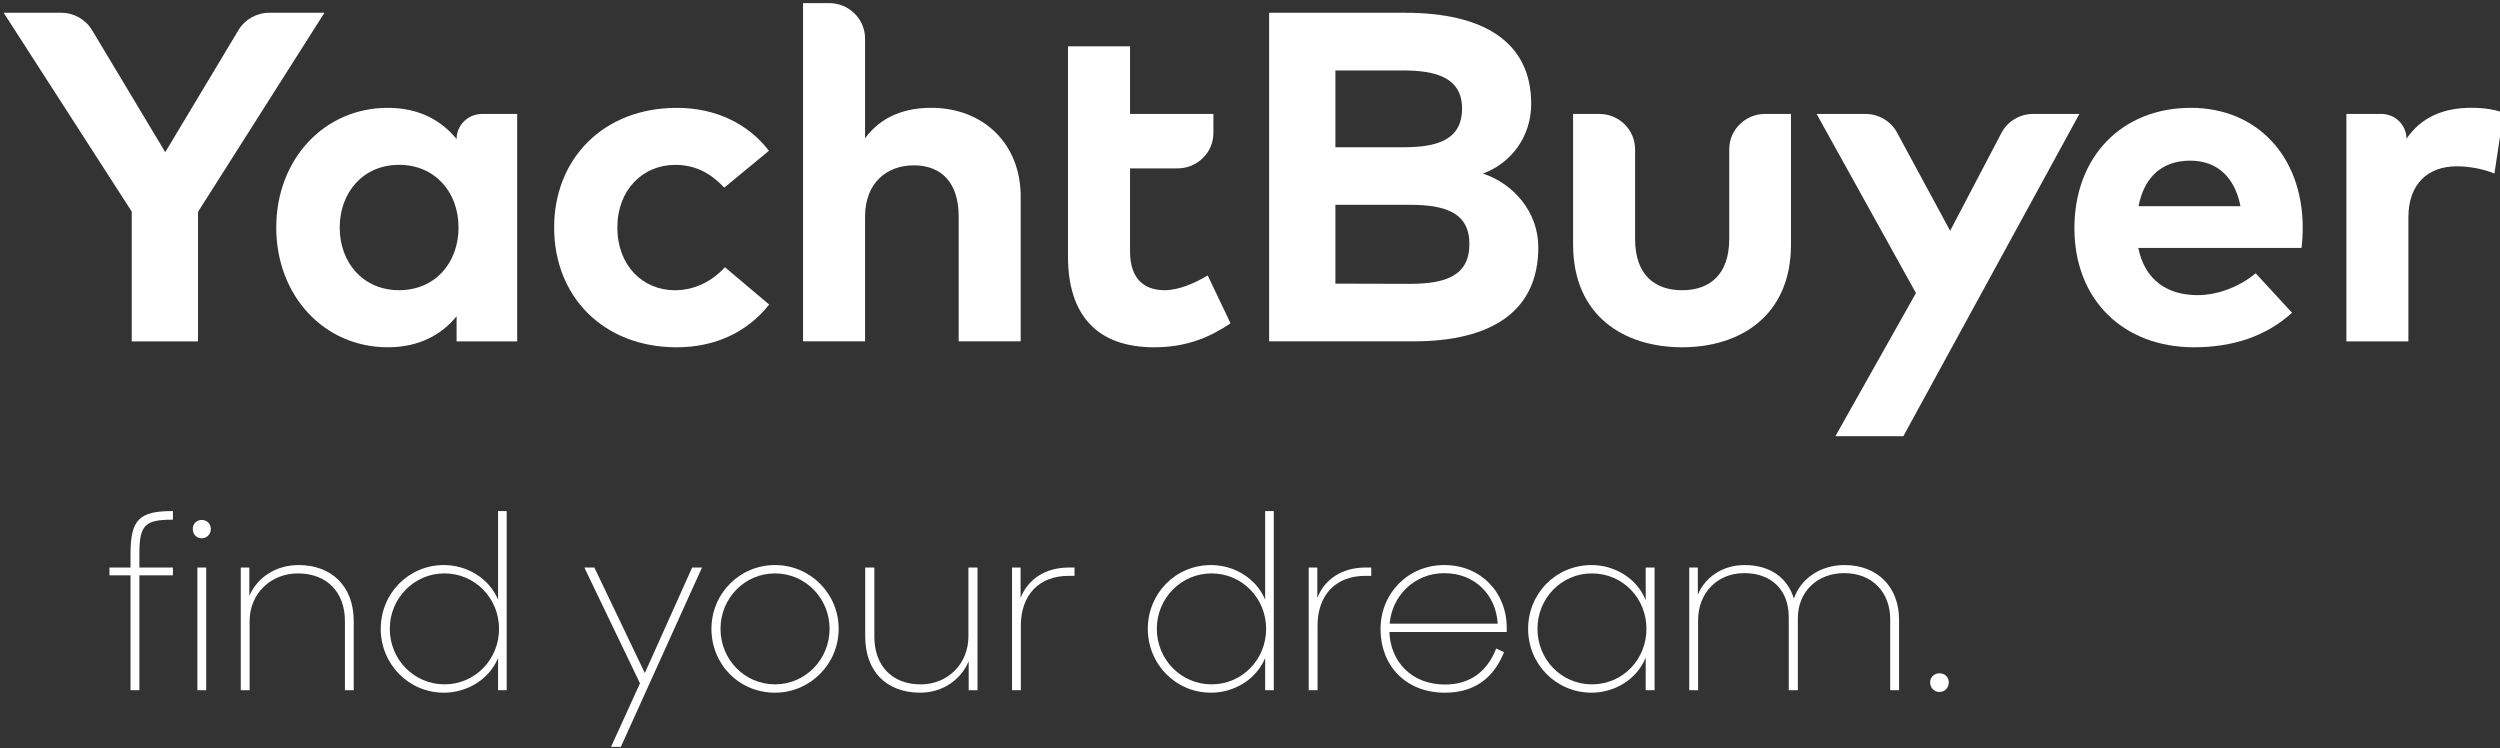
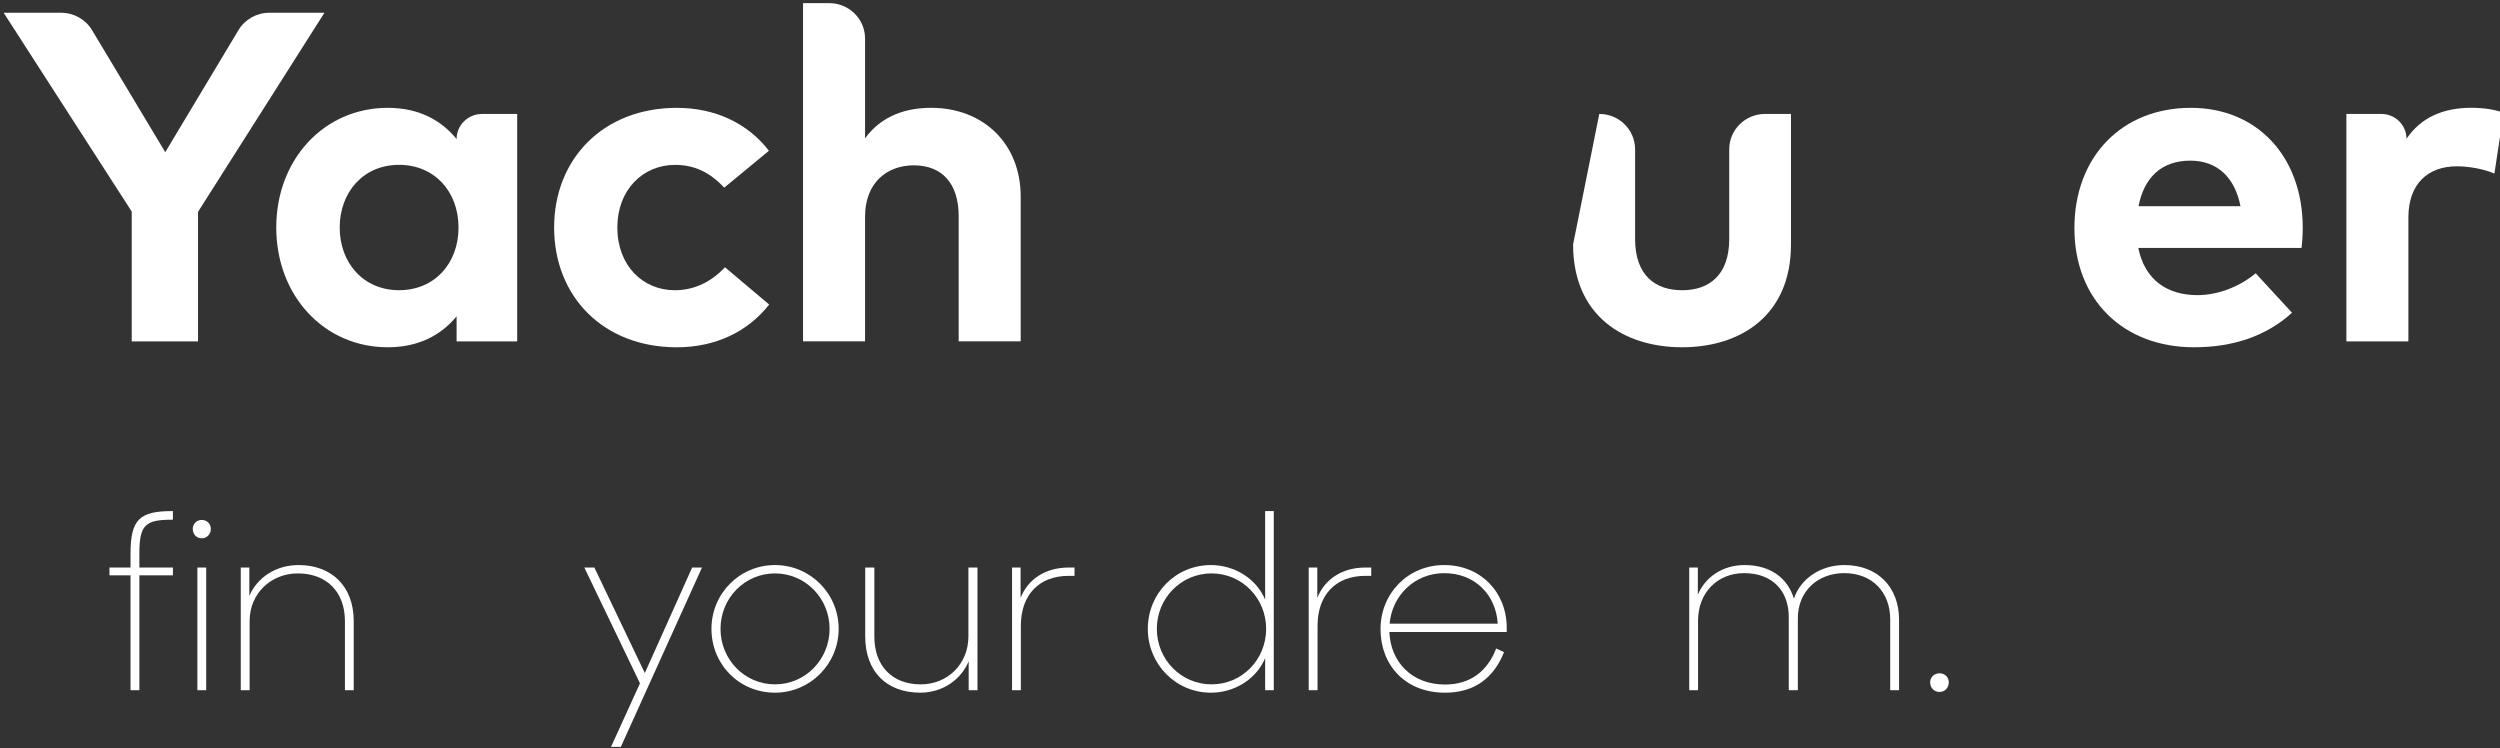
<svg xmlns="http://www.w3.org/2000/svg" width="127px" height="38px" version="1.1" xml:space="preserve" style="fill-rule:evenodd;clip-rule:evenodd;stroke-linejoin:round;stroke-miterlimit:2;">
  <rect width="100%" height="100%" fill="#333333" stroke="none" />
  <g>
    <g>
      <path d="M10.06,10.761L10.06,17.342L6.692,17.342L6.692,10.747L0.186,0.648L3.109,0.648C3.752,0.648 4.346,0.984 4.674,1.528L8.395,7.73L12.115,1.528C12.443,0.984 13.038,0.648 13.681,0.648L16.481,0.648L10.06,10.761Z" style="fill:white;fill-rule:nonzero;" />
      <path d="M26.273,17.342L23.195,17.342L23.195,16.068C22.435,16.997 21.3,17.641 19.695,17.641C16.471,17.641 14.034,15.029 14.034,11.558C14.034,8.088 16.472,5.478 19.695,5.478C21.3,5.478 22.423,6.121 23.195,7.063C23.195,6.358 23.773,5.789 24.487,5.789L26.273,5.789L26.273,17.342ZM17.257,11.558C17.257,13.324 18.429,14.742 20.275,14.742C22.074,14.742 23.293,13.384 23.293,11.558C23.293,9.734 22.074,8.374 20.275,8.374C18.429,8.374 17.257,9.794 17.257,11.558" style="fill:white;fill-rule:nonzero;" />
      <path d="M39.062,7.659L36.793,9.531C36.081,8.781 35.319,8.376 34.293,8.376C32.664,8.376 31.361,9.637 31.361,11.558C31.361,13.491 32.651,14.744 34.282,14.744C35.296,14.744 36.164,14.291 36.828,13.576L39.074,15.471C37.975,16.866 36.334,17.642 34.379,17.642C30.649,17.642 28.15,15.065 28.15,11.559C28.15,8.068 30.648,5.479 34.379,5.479C36.334,5.478 37.987,6.265 39.062,7.659" style="fill:white;fill-rule:nonzero;" />
      <path d="M43.945,7.027C44.778,5.881 46.021,5.477 47.301,5.477C49.955,5.477 51.851,7.301 51.851,9.984L51.851,17.341L48.701,17.341L48.701,10.986C48.701,9.317 47.855,8.399 46.42,8.399C45.068,8.399 43.945,9.269 43.945,11.009L43.945,17.341L40.795,17.341L40.795,0.159L42.125,0.159C43.13,0.159 43.945,0.965 43.945,1.958L43.945,7.027Z" style="fill:white;fill-rule:nonzero;" />
-       <path d="M59.822,8.553L57.406,8.553L57.406,12.776C57.406,14.217 58.178,14.742 59.155,14.742C59.904,14.742 60.713,14.373 61.352,13.992L62.511,16.424C61.485,17.117 60.302,17.642 58.635,17.642C55.739,17.642 54.254,16.019 54.254,13.027L54.254,2.353L57.405,2.353L57.405,5.789L61.641,5.789L61.641,6.755C61.643,7.748 60.827,8.553 59.822,8.553" style="fill:white;fill-rule:nonzero;" />
-       <path d="M71.375,0.648C75.311,0.648 77.785,2.091 77.785,5.275C77.785,6.956 76.747,8.303 75.334,8.816C76.88,9.329 78.146,10.76 78.146,12.561C78.146,15.768 75.841,17.341 71.786,17.341L64.472,17.341L64.472,0.648L71.375,0.648ZM67.838,3.579L67.838,7.48L71.291,7.48C72.968,7.48 74.272,7.134 74.272,5.512C74.272,3.939 72.944,3.579 71.278,3.579L67.838,3.579ZM67.838,10.403L67.838,14.409L71.615,14.419C73.475,14.419 74.645,13.991 74.645,12.395C74.645,10.832 73.475,10.404 71.615,10.404L67.838,10.404L67.838,10.403Z" style="fill:white;fill-rule:nonzero;" />
-       <path d="M90.982,12.418C90.982,16.065 88.375,17.641 85.454,17.641C82.52,17.641 79.913,16.066 79.913,12.418L79.913,5.788L81.244,5.788C82.25,5.788 83.063,6.593 83.063,7.587L83.063,12.142C83.063,13.992 84.089,14.744 85.454,14.744C86.806,14.744 87.845,13.992 87.845,12.142L87.845,7.587C87.845,6.593 88.658,5.788 89.664,5.788L90.982,5.788L90.982,12.418Z" style="fill:white;fill-rule:nonzero;" />
-       <path d="M96.69,22.159L93.238,22.159L97.33,14.887L92.284,5.788L94.765,5.788C95.438,5.788 96.055,6.153 96.371,6.738L99.067,11.724L101.671,6.757C101.984,6.16 102.608,5.787 103.287,5.787L105.633,5.787L96.69,22.159Z" style="fill:white;fill-rule:nonzero;" />
+       <path d="M90.982,12.418C90.982,16.065 88.375,17.641 85.454,17.641C82.52,17.641 79.913,16.066 79.913,12.418L81.244,5.788C82.25,5.788 83.063,6.593 83.063,7.587L83.063,12.142C83.063,13.992 84.089,14.744 85.454,14.744C86.806,14.744 87.845,13.992 87.845,12.142L87.845,7.587C87.845,6.593 88.658,5.788 89.664,5.788L90.982,5.788L90.982,12.418Z" style="fill:white;fill-rule:nonzero;" />
      <path d="M116.979,11.546C116.979,11.903 116.954,12.334 116.917,12.595L108.625,12.595C108.964,14.267 110.146,14.993 111.631,14.993C112.645,14.993 113.743,14.586 114.589,13.883L116.435,15.887C115.108,17.092 113.417,17.641 111.451,17.641C107.866,17.641 105.38,15.231 105.38,11.593C105.38,7.956 107.793,5.478 111.293,5.478C114.661,5.478 116.966,7.946 116.979,11.546M108.638,10.474L113.816,10.474C113.527,8.995 112.621,8.161 111.269,8.161C109.784,8.16 108.914,9.042 108.638,10.474" style="fill:white;fill-rule:nonzero;" />
      <path d="M127.186,5.727L126.716,8.817C126.196,8.591 125.447,8.448 124.808,8.448C123.347,8.448 122.346,9.33 122.346,11.046L122.346,17.343L119.196,17.343L119.196,5.788L120.971,5.788C121.676,5.788 122.249,6.351 122.249,7.049L122.249,7.051C122.985,5.967 124.108,5.476 125.544,5.476C126.22,5.476 126.75,5.572 127.186,5.727" style="fill:white;fill-rule:nonzero;" />
    </g>
  </g>
  <g>
    <path d="M5.561,28.831L6.631,28.831L6.631,28.118C6.631,26.384 7.094,25.963 8.748,25.963L8.784,25.963L8.784,26.4C7.39,26.4 7.08,26.636 7.08,28.129L7.08,28.831L8.784,28.831L8.784,29.228L7.08,29.228L7.08,35.062L6.631,35.062L6.631,29.228L5.561,29.228L5.561,28.831Z" style="fill:white;fill-rule:nonzero;" />
    <path d="M10.25,26.412C10.513,26.412 10.71,26.611 10.71,26.87C10.71,27.135 10.513,27.346 10.25,27.346C9.979,27.346 9.792,27.135 9.792,26.87C9.792,26.611 9.99,26.412 10.25,26.412ZM10.027,28.831L10.475,28.831L10.475,35.062L10.027,35.062L10.027,28.831Z" style="fill:white;fill-rule:nonzero;" />
    <path d="M12.23,28.831L12.666,28.831L12.666,30.272C13.052,29.365 13.984,28.705 15.17,28.705C16.838,28.705 17.969,29.777 17.969,31.547L17.969,35.063L17.522,35.063L17.522,31.547C17.522,30.076 16.601,29.129 15.13,29.129C13.762,29.129 12.681,30.152 12.681,31.547L12.681,35.063L12.231,35.063L12.231,28.831L12.23,28.831Z" style="fill:white;fill-rule:nonzero;" />
-     <path d="M19.342,31.945C19.342,30.152 20.748,28.705 22.552,28.705C23.685,28.705 24.829,29.34 25.302,30.463L25.302,25.963L25.74,25.963L25.74,35.063L25.302,35.063L25.302,33.43C24.829,34.553 23.685,35.189 22.552,35.189C20.748,35.188 19.342,33.729 19.342,31.945ZM25.352,31.945C25.352,30.389 24.131,29.129 22.578,29.129C21.035,29.129 19.801,30.39 19.801,31.945C19.801,33.503 21.035,34.765 22.578,34.765C24.131,34.766 25.352,33.503 25.352,31.945Z" style="fill:white;fill-rule:nonzero;" />
    <path d="M32.511,34.713L29.684,28.831L30.194,28.831L32.757,34.19L35.161,28.831L35.661,28.831L31.539,37.941L31.04,37.941L32.511,34.713Z" style="fill:white;fill-rule:nonzero;" />
    <path d="M36.142,31.945C36.142,30.152 37.573,28.705 39.37,28.705C41.161,28.705 42.604,30.152 42.604,31.945C42.604,33.729 41.161,35.188 39.37,35.188C37.536,35.188 36.142,33.741 36.142,31.945ZM42.143,31.945C42.143,30.389 40.911,29.129 39.37,29.129C37.825,29.129 36.602,30.39 36.602,31.945C36.602,33.503 37.825,34.765 39.37,34.765C40.91,34.766 42.143,33.503 42.143,31.945Z" style="fill:white;fill-rule:nonzero;" />
    <path d="M43.953,32.332L43.953,28.831L44.417,28.831L44.417,32.344C44.417,33.804 45.299,34.766 46.779,34.766C48.138,34.766 49.195,33.73 49.195,32.332L49.195,28.831L49.656,28.831L49.656,35.062L49.209,35.062L49.209,33.591C48.836,34.501 47.913,35.188 46.746,35.188C45.038,35.188 43.953,34.115 43.953,32.332Z" style="fill:white;fill-rule:nonzero;" />
    <path d="M51.411,28.831L51.846,28.831L51.846,30.375C52.207,29.441 53.09,28.831 54.288,28.831L54.585,28.831L54.585,29.253L54.288,29.253C52.779,29.253 51.859,30.226 51.859,31.785L51.859,35.062L51.411,35.062L51.411,28.831Z" style="fill:white;fill-rule:nonzero;" />
    <path d="M58.309,31.945C58.309,30.152 59.712,28.705 61.52,28.705C62.653,28.705 63.798,29.34 64.27,30.463L64.27,25.963L64.708,25.963L64.708,35.063L64.27,35.063L64.27,33.43C63.798,34.553 62.653,35.189 61.52,35.189C59.712,35.188 58.309,33.729 58.309,31.945ZM64.32,31.945C64.32,30.389 63.099,29.129 61.546,29.129C59.999,29.129 58.767,30.39 58.767,31.945C58.767,33.503 59.999,34.765 61.546,34.765C63.1,34.766 64.32,33.503 64.32,31.945Z" style="fill:white;fill-rule:nonzero;" />
    <path d="M66.483,28.831L66.919,28.831L66.919,30.375C67.28,29.441 68.166,28.831 69.358,28.831L69.659,28.831L69.659,29.253L69.358,29.253C67.853,29.253 66.932,30.226 66.932,31.785L66.932,35.062L66.483,35.062L66.483,28.831Z" style="fill:white;fill-rule:nonzero;" />
    <path d="M70.131,31.958C70.131,30.139 71.527,28.705 73.369,28.705C75.21,28.705 76.542,30.076 76.542,31.895L76.542,32.107L70.58,32.107C70.64,33.618 71.712,34.774 73.406,34.774C74.688,34.774 75.559,34.104 76.007,32.943L76.405,33.131C75.872,34.451 74.9,35.189 73.406,35.189C71.363,35.188 70.131,33.766 70.131,31.958ZM70.593,31.684L76.085,31.684C75.997,30.214 74.922,29.117 73.369,29.117C71.862,29.116 70.717,30.253 70.593,31.684Z" style="fill:white;fill-rule:nonzero;" />
-     <path d="M77.628,31.945C77.628,30.152 79.037,28.705 80.856,28.705C81.998,28.705 83.143,29.352 83.602,30.487L83.602,28.831L84.052,28.831L84.052,35.062L83.602,35.062L83.602,33.406C83.143,34.538 81.998,35.188 80.856,35.188C79.049,35.188 77.628,33.741 77.628,31.945ZM83.64,31.945C83.64,30.389 82.436,29.129 80.867,29.129C79.321,29.129 78.103,30.39 78.103,31.945C78.103,33.503 79.321,34.765 80.867,34.765C82.436,34.766 83.64,33.503 83.64,31.945Z" style="fill:white;fill-rule:nonzero;" />
    <path d="M85.813,28.831L86.25,28.831L86.25,30.214C86.61,29.34 87.483,28.705 88.628,28.705C89.936,28.705 90.817,29.365 91.13,30.413C91.454,29.429 92.448,28.705 93.693,28.705C95.388,28.705 96.472,29.826 96.472,31.484L96.472,35.062L96.023,35.062L96.023,31.46C96.023,30.1 95.127,29.115 93.683,29.115C92.363,29.115 91.331,30.013 91.331,31.41L91.331,35.061L90.869,35.061L90.869,31.346C90.869,29.999 90.022,29.115 88.602,29.115C87.258,29.115 86.262,30.099 86.262,31.52L86.262,35.061L85.813,35.061L85.813,28.831Z" style="fill:white;fill-rule:nonzero;" />
    <path d="M98.527,34.203C98.798,34.203 98.998,34.401 98.998,34.663C98.998,34.937 98.799,35.151 98.527,35.151C98.25,35.151 98.051,34.937 98.051,34.663C98.052,34.401 98.264,34.203 98.527,34.203Z" style="fill:white;fill-rule:nonzero;" />
  </g>
</svg>